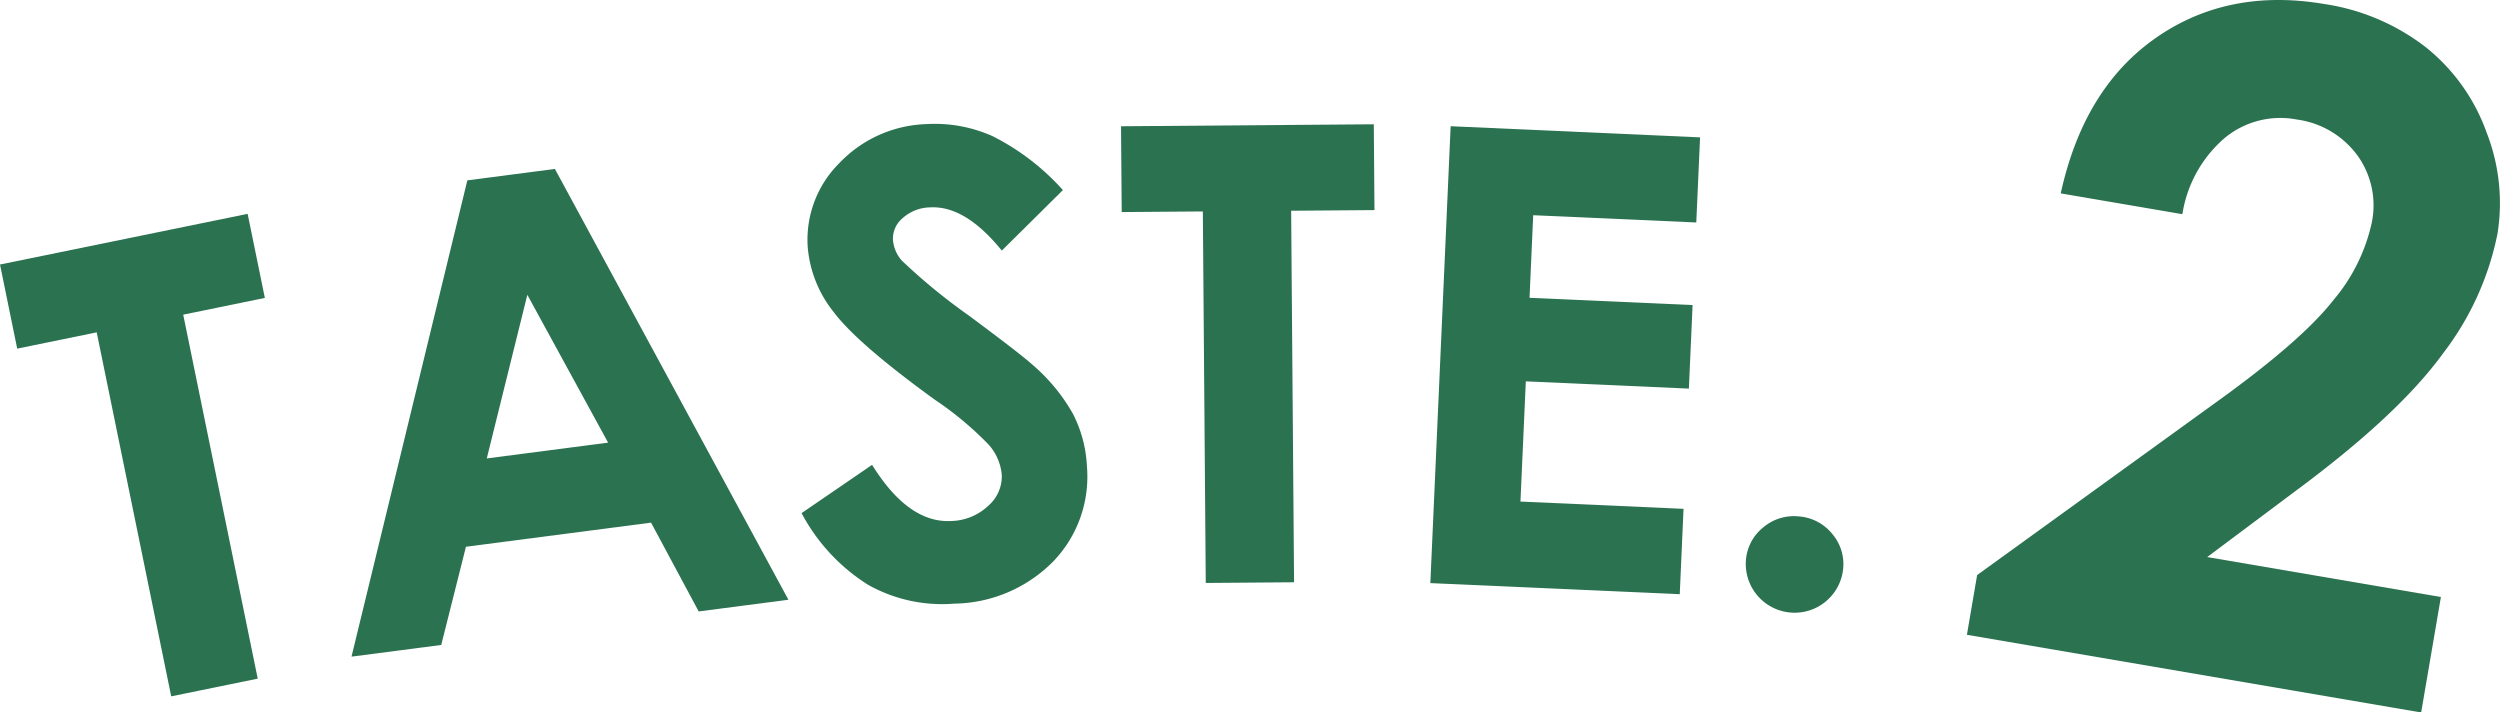
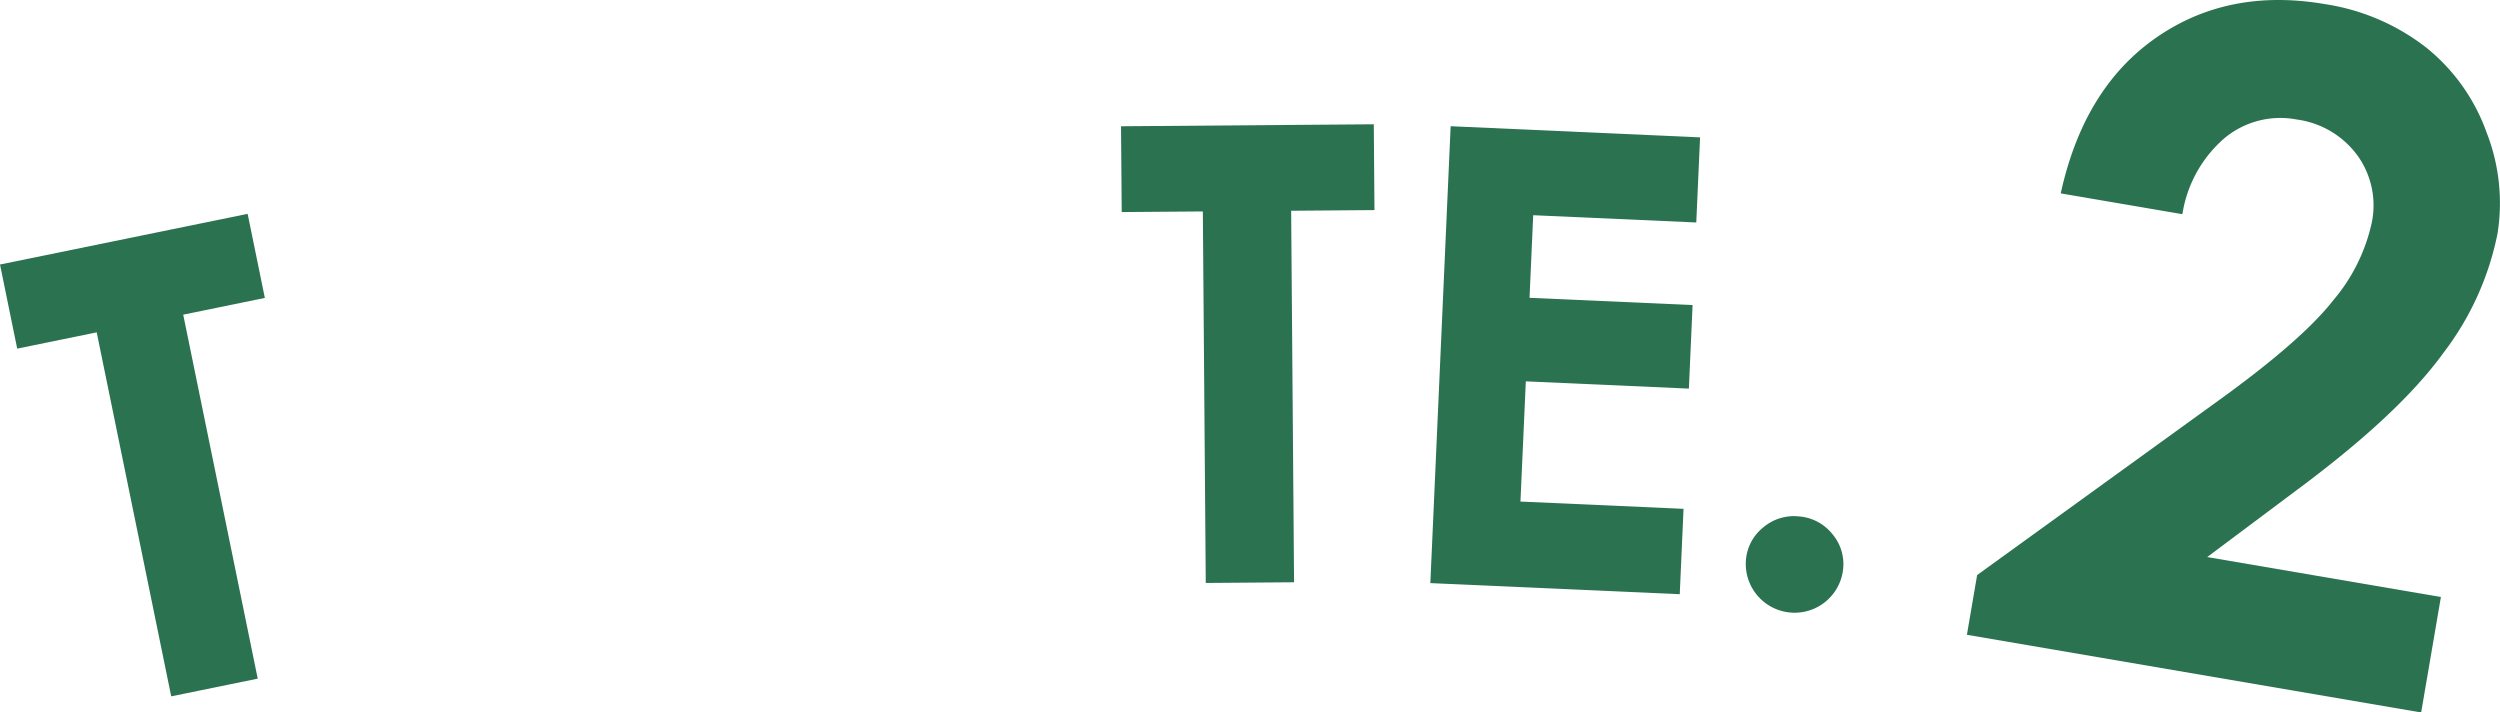
<svg xmlns="http://www.w3.org/2000/svg" width="224" height="63.835" viewBox="0 0 224 63.835">
  <g id="グループ_9563" data-name="グループ 9563" transform="translate(-571 -2546.768)">
    <path id="パス_15226" data-name="パス 15226" d="M468.128,111.356l22.188-4.541,1.542,7.533-7.314,1.5,6.676,32.613-7.751,1.586-6.676-32.614-7.124,1.458Z" transform="translate(102.872 2459.113)" fill="#2b7251" />
-     <path id="パス_15227" data-name="パス 15227" d="M522.025,102.278l7.845-1.023,20.923,38.6-8.039,1.048-4.269-7.956L521.9,135.107l-2.215,8.8-8.039,1.047Zm5.375,10.256-3.634,14.66,10.871-1.416Z" transform="translate(90.849 2460.649)" fill="#2b7251" />
-     <path id="パス_15228" data-name="パス 15228" d="M590.748,101.61l-5.474,5.422q-3.281-4.053-6.429-3.871a3.769,3.769,0,0,0-2.46.965,2.39,2.39,0,0,0-.868,1.906,3.164,3.164,0,0,0,.808,1.906,52.846,52.846,0,0,0,6.014,4.928q4.671,3.471,5.676,4.389a16.324,16.324,0,0,1,3.62,4.382,11.449,11.449,0,0,1,1.264,4.713,10.956,10.956,0,0,1-3,8.516,12.711,12.711,0,0,1-8.888,3.8,13.53,13.53,0,0,1-7.737-1.7,16.946,16.946,0,0,1-5.942-6.411l6.318-4.326q3.264,5.253,7.109,5.032a5.012,5.012,0,0,0,3.3-1.362,3.479,3.479,0,0,0,1.21-2.776,4.668,4.668,0,0,0-1.191-2.722,29.779,29.779,0,0,0-4.786-3.994q-7-5.067-9.121-7.916a10.7,10.7,0,0,1-2.29-5.8,9.679,9.679,0,0,1,2.824-7.487,11.268,11.268,0,0,1,7.83-3.506,12.641,12.641,0,0,1,5.914,1.083A21.275,21.275,0,0,1,590.748,101.61Z" transform="translate(75.489 2462.189)" fill="#2b7251" />
    <path id="パス_15229" data-name="パス 15229" d="M606.871,95.905l22.648-.177.06,7.688-7.465.059.261,33.288-7.912.062-.261-33.289-7.27.057Z" transform="translate(64.573 2462.176)" fill="#2b7251" />
    <path id="パス_15230" data-name="パス 15230" d="M646.972,95.968l22.348,1-.339,7.625-14.612-.651-.329,7.4,14.61.651-.332,7.486-14.61-.651-.481,10.771,14.612.651L667.5,137.9l-22.347-.994Z" transform="translate(54.006 2462.109)" fill="#2b7251" />
    <path id="パス_15231" data-name="パス 15231" d="M688.951,144.267a4.239,4.239,0,0,1,2.967,1.538,4.172,4.172,0,0,1,1,3.18,4.374,4.374,0,0,1-8.712-.779,4.167,4.167,0,0,1,1.549-2.951A4.24,4.24,0,0,1,688.951,144.267Z" transform="translate(43.227 2448.772)" fill="#2b7251" />
    <path id="パス_15232" data-name="パス 15232" d="M730.855,99.533l-10.9-1.864q2.065-9.431,8.529-13.936t15.131-3.024a19.534,19.534,0,0,1,9.06,3.872,17.161,17.161,0,0,1,5.437,7.631,17.348,17.348,0,0,1,.977,9.067,25.97,25.97,0,0,1-4.9,10.753q-4.008,5.523-13.328,12.4l-7.782,5.822,20.939,3.581-1.77,10.344-40.7-6.96.916-5.352L733.8,116.44q7.731-5.543,10.6-9.225a16.015,16.015,0,0,0,3.431-6.957,7.65,7.65,0,0,0-1.3-6A8.062,8.062,0,0,0,741.1,91.05a7.823,7.823,0,0,0-6.449,1.651A11.268,11.268,0,0,0,730.855,99.533Z" transform="translate(35.687 2466.426)" fill="#2b7251" />
  </g>
</svg>